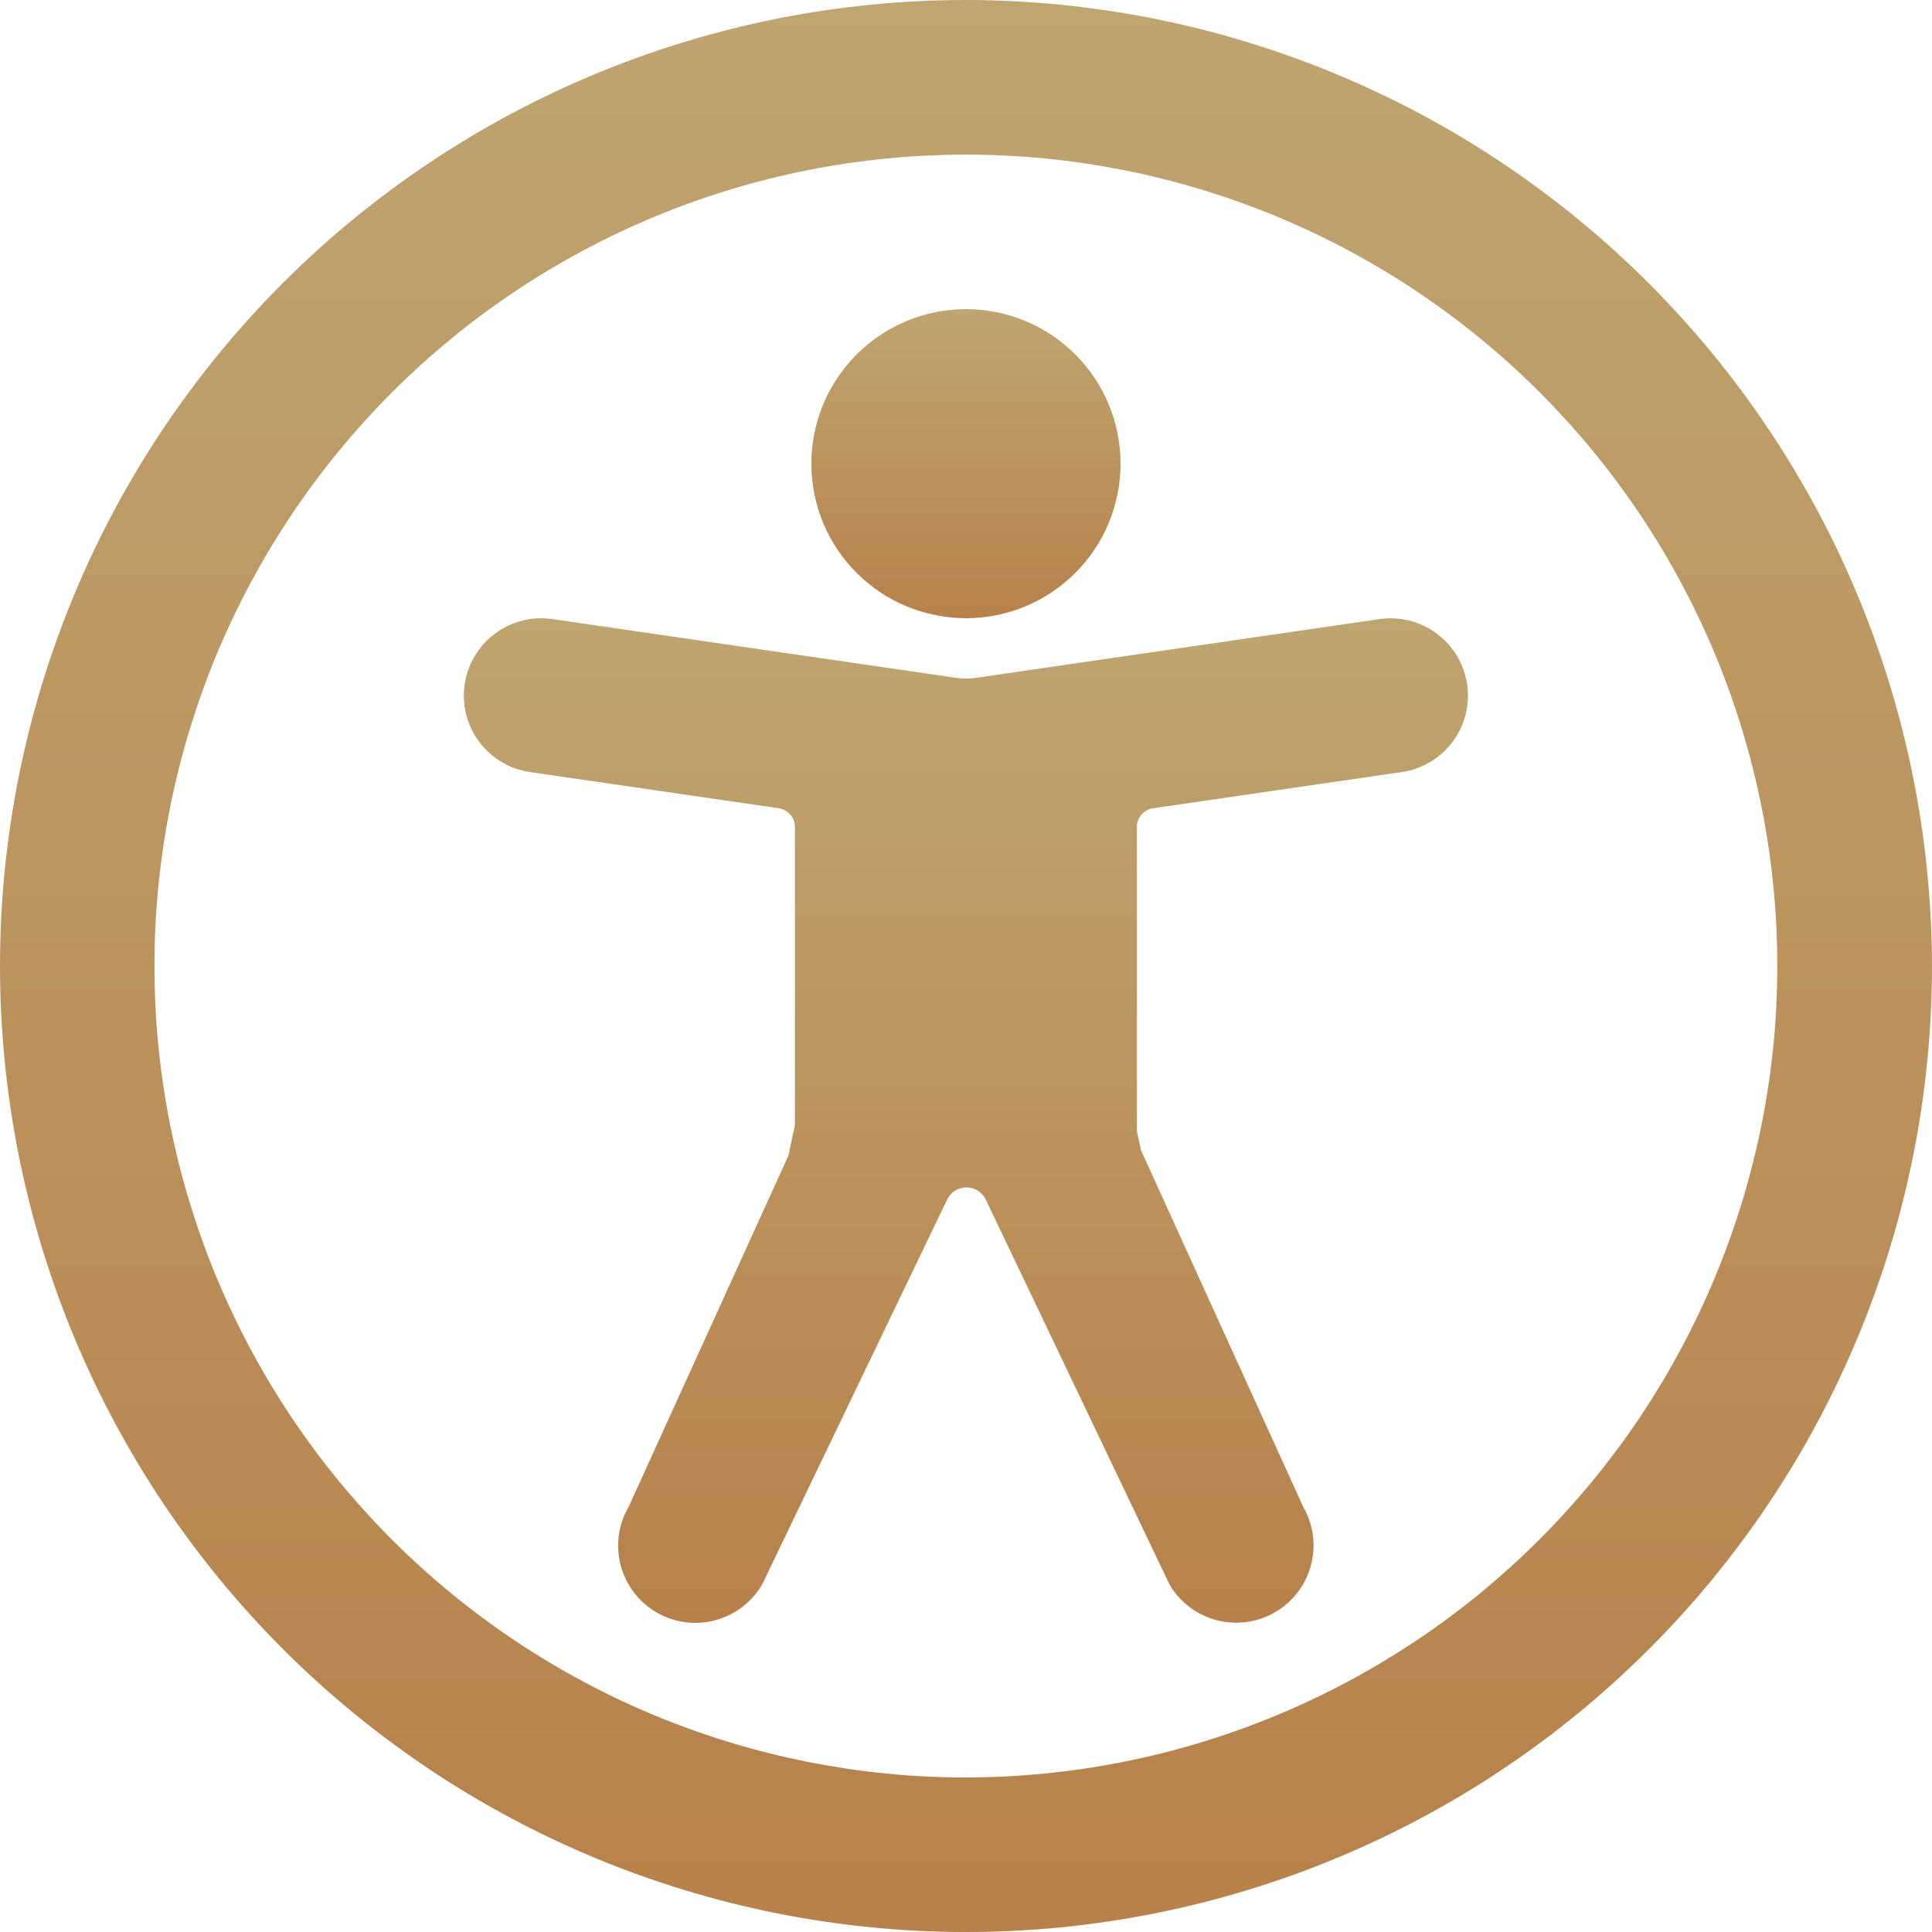
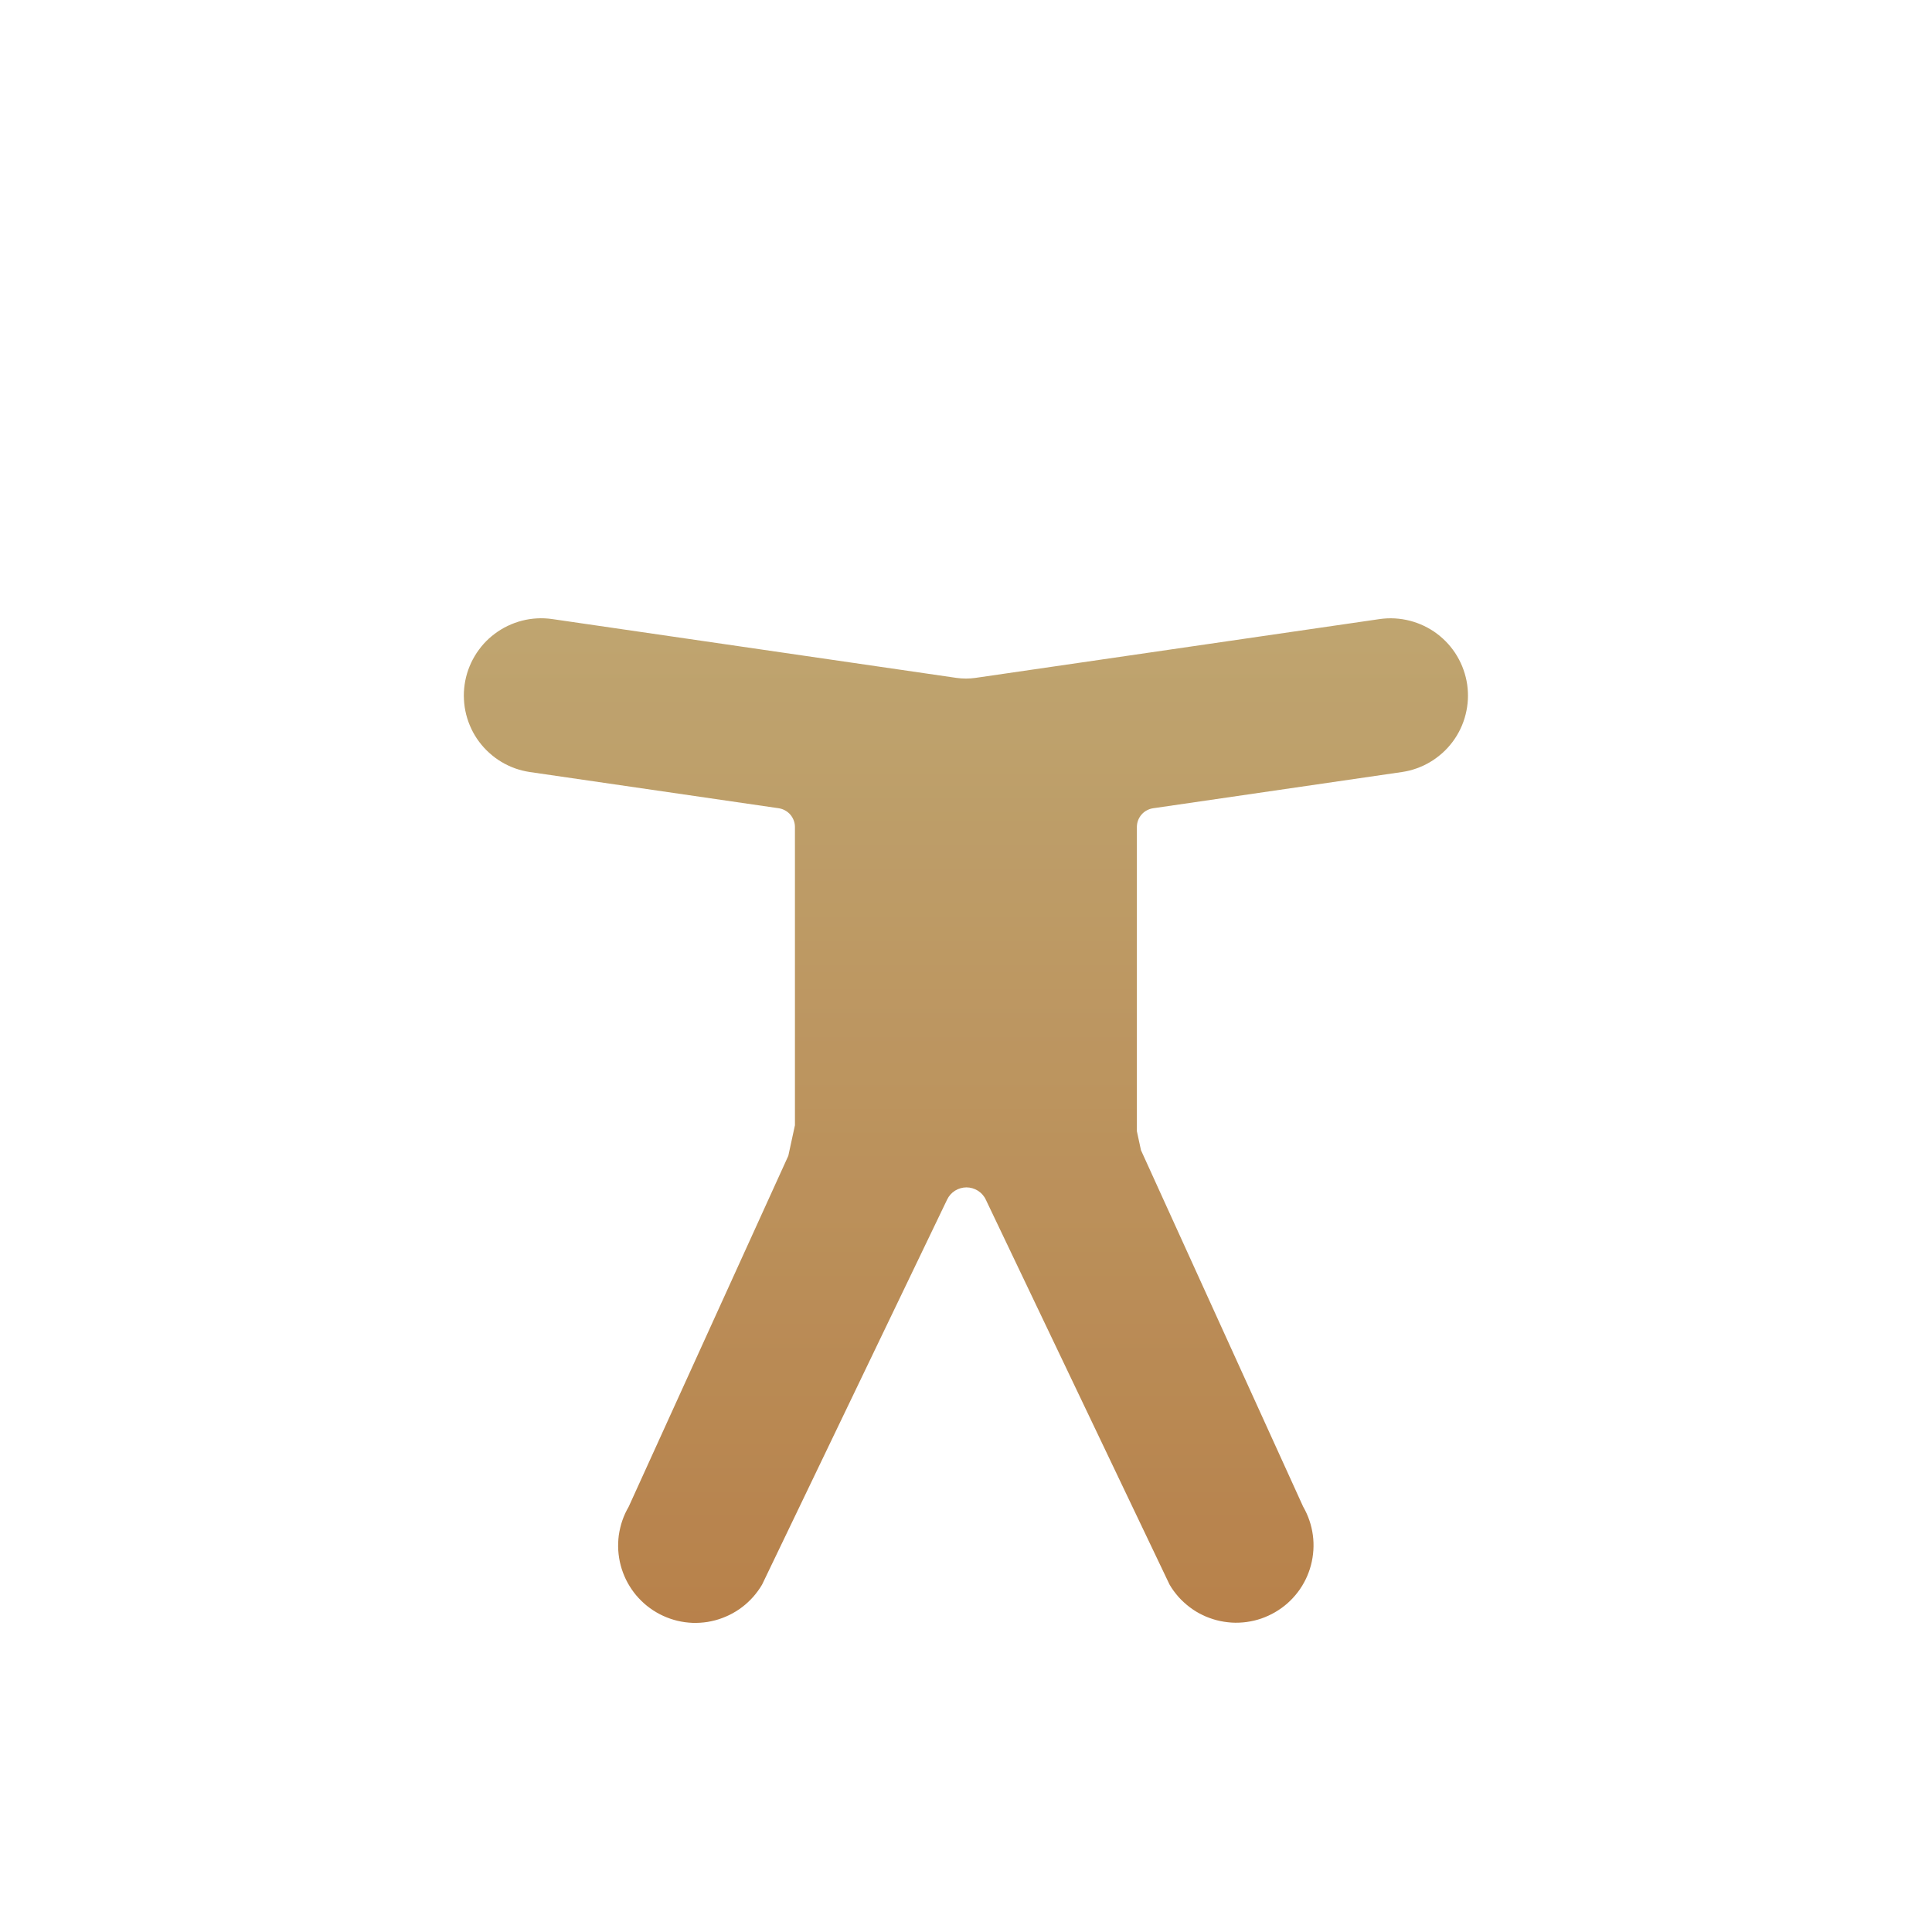
<svg xmlns="http://www.w3.org/2000/svg" width="85" height="85" viewBox="0 0 85 85" fill="none">
  <g opacity="0.85">
-     <path d="M84.943 40.415C84.907 39.721 84.856 39.027 84.787 38.336C84.719 37.644 84.633 36.956 84.53 36.267C84.428 35.58 84.309 34.895 84.173 34.212C84.037 33.53 83.883 32.852 83.714 32.178C83.545 31.504 83.359 30.834 83.157 30.168C82.955 29.503 82.736 28.842 82.501 28.188C82.266 27.533 82.016 26.885 81.749 26.244C81.483 25.601 81.201 24.965 80.904 24.337C80.607 23.708 80.293 23.088 79.966 22.475C79.639 21.862 79.294 21.257 78.938 20.661C78.58 20.065 78.208 19.477 77.821 18.899C77.434 18.321 77.035 17.753 76.62 17.194C76.206 16.635 75.778 16.088 75.337 15.55C74.896 15.012 74.443 14.487 73.975 13.972C73.508 13.458 73.029 12.953 72.537 12.461C72.046 11.97 71.542 11.49 71.028 11.023C70.513 10.556 69.986 10.102 69.449 9.661C68.911 9.219 68.364 8.791 67.805 8.377C67.247 7.962 66.679 7.562 66.101 7.175C65.522 6.788 64.935 6.417 64.339 6.058C63.743 5.701 63.137 5.358 62.525 5.03C61.912 4.702 61.292 4.389 60.663 4.093C60.034 3.794 59.399 3.512 58.756 3.247C58.114 2.981 57.465 2.73 56.811 2.495C56.157 2.26 55.496 2.043 54.832 1.839C54.166 1.637 53.497 1.451 52.822 1.282C52.148 1.112 51.47 0.96 50.788 0.824C50.107 0.687 49.422 0.568 48.733 0.466C48.044 0.364 47.356 0.277 46.664 0.209C45.971 0.14 45.278 0.089 44.585 0.054C43.89 0.018 43.195 0.001 42.499 0C41.803 0 41.109 0.017 40.414 0.051C39.719 0.085 39.026 0.136 38.334 0.204C37.642 0.273 36.952 0.358 36.263 0.46C35.576 0.562 34.89 0.681 34.209 0.816C33.526 0.951 32.848 1.103 32.173 1.274C31.498 1.444 30.828 1.628 30.162 1.83C29.497 2.032 28.836 2.249 28.182 2.484C27.527 2.719 26.879 2.968 26.236 3.235C25.593 3.501 24.958 3.782 24.329 4.08C23.7 4.377 23.078 4.69 22.465 5.018C21.852 5.346 21.246 5.689 20.65 6.046C20.053 6.404 19.466 6.776 18.888 7.163C18.309 7.55 17.741 7.949 17.183 8.364C16.624 8.779 16.076 9.206 15.538 9.647C15 10.088 14.473 10.543 13.959 11.01C13.444 11.477 12.939 11.956 12.448 12.448C11.956 12.939 11.477 13.443 11.01 13.959C10.543 14.475 10.089 15.001 9.647 15.538C9.207 16.076 8.779 16.624 8.364 17.183C7.949 17.741 7.549 18.311 7.162 18.888C6.776 19.467 6.404 20.054 6.046 20.65C5.689 21.247 5.346 21.852 5.018 22.465C4.69 23.078 4.377 23.7 4.08 24.328C3.784 24.957 3.501 25.593 3.235 26.235C2.968 26.878 2.719 27.526 2.484 28.18C2.249 28.836 2.032 29.496 1.83 30.161C1.628 30.826 1.443 31.497 1.274 32.172C1.105 32.847 0.953 33.525 0.816 34.207C0.68 34.89 0.562 35.575 0.46 36.263C0.358 36.952 0.273 37.642 0.204 38.334C0.136 39.026 0.085 39.719 0.051 40.414C0.017 41.109 0 41.805 0 42.499C0 43.194 0.017 43.89 0.051 44.585C0.085 45.279 0.136 45.973 0.204 46.665C0.273 47.357 0.358 48.047 0.46 48.736C0.562 49.424 0.68 50.109 0.816 50.79C0.951 51.473 1.103 52.152 1.274 52.826C1.443 53.501 1.628 54.171 1.83 54.837C2.032 55.502 2.249 56.163 2.484 56.817C2.718 57.473 2.968 58.121 3.235 58.764C3.501 59.406 3.784 60.042 4.08 60.67C4.378 61.299 4.691 61.921 5.018 62.534C5.346 63.147 5.689 63.753 6.046 64.349C6.404 64.946 6.776 65.533 7.162 66.112C7.549 66.689 7.949 67.258 8.364 67.817C8.779 68.377 9.206 68.924 9.647 69.462C10.089 70 10.543 70.527 11.01 71.041C11.477 71.557 11.956 72.061 12.448 72.552C12.939 73.045 13.443 73.523 13.959 73.99C14.473 74.457 15 74.911 15.538 75.353C16.076 75.793 16.623 76.221 17.183 76.636C17.742 77.051 18.311 77.451 18.888 77.838C19.466 78.225 20.054 78.596 20.65 78.954C21.246 79.311 21.852 79.654 22.465 79.982C23.078 80.309 23.7 80.622 24.329 80.92C24.958 81.216 25.593 81.499 26.236 81.765C26.879 82.032 27.527 82.281 28.182 82.516C28.837 82.749 29.497 82.968 30.162 83.17C30.828 83.372 31.498 83.558 32.173 83.726C32.848 83.895 33.526 84.049 34.209 84.184C34.89 84.319 35.576 84.438 36.263 84.54C36.952 84.642 37.642 84.728 38.334 84.796C39.026 84.864 39.719 84.915 40.414 84.949C41.109 84.983 41.803 85 42.499 85C43.195 85 43.89 84.983 44.585 84.949C45.279 84.915 45.973 84.864 46.665 84.796C47.357 84.728 48.047 84.642 48.736 84.54C49.423 84.438 50.109 84.32 50.79 84.184C51.473 84.049 52.15 83.895 52.826 83.726C53.501 83.557 54.171 83.372 54.837 83.17C55.502 82.968 56.163 82.751 56.817 82.516C57.472 82.281 58.12 82.032 58.762 81.765C59.406 81.499 60.041 81.216 60.67 80.92C61.299 80.622 61.921 80.309 62.534 79.982C63.147 79.653 63.752 79.31 64.349 78.954C64.946 78.597 65.533 78.225 66.111 77.838C66.689 77.451 67.258 77.051 67.816 76.636C68.374 76.221 68.923 75.794 69.461 75.353C69.999 74.911 70.525 74.457 71.04 73.99C71.555 73.523 72.059 73.044 72.551 72.552C73.042 72.061 73.522 71.557 73.989 71.041C74.456 70.527 74.91 70 75.352 69.462C75.792 68.924 76.22 68.377 76.635 67.817C77.05 67.258 77.45 66.689 77.836 66.112C78.222 65.533 78.594 64.946 78.953 64.349C79.31 63.753 79.653 63.147 79.981 62.534C80.309 61.921 80.622 61.299 80.918 60.67C81.215 60.041 81.498 59.406 81.764 58.764C82.03 58.121 82.28 57.473 82.515 56.817C82.749 56.163 82.967 55.502 83.169 54.837C83.371 54.171 83.556 53.501 83.725 52.826C83.894 52.152 84.046 51.473 84.183 50.79C84.319 50.109 84.437 49.424 84.539 48.736C84.641 48.047 84.726 47.357 84.794 46.665C84.862 45.973 84.914 45.279 84.948 44.585C84.982 43.89 84.999 43.195 84.999 42.499C84.999 41.805 84.981 41.109 84.945 40.414L84.943 40.415ZM78.152 44.251C78.123 44.834 78.079 45.417 78.021 45.998C77.963 46.58 77.892 47.159 77.804 47.737C77.718 48.315 77.618 48.889 77.504 49.462C77.389 50.035 77.261 50.604 77.118 51.171C76.976 51.738 76.82 52.3 76.65 52.86C76.479 53.419 76.296 53.973 76.098 54.523C75.901 55.073 75.691 55.616 75.467 56.157C75.243 56.696 75.006 57.23 74.757 57.758C74.506 58.285 74.244 58.806 73.968 59.321C73.692 59.835 73.405 60.344 73.105 60.845C72.804 61.345 72.491 61.839 72.168 62.325C71.843 62.81 71.507 63.288 71.158 63.756C70.81 64.225 70.451 64.686 70.08 65.137C69.709 65.588 69.328 66.03 68.935 66.463C68.544 66.896 68.141 67.319 67.727 67.732C67.314 68.146 66.891 68.547 66.458 68.94C66.025 69.332 65.584 69.714 65.132 70.085C64.681 70.456 64.221 70.815 63.752 71.163C63.282 71.511 62.805 71.847 62.32 72.171C61.834 72.496 61.34 72.808 60.84 73.109C60.339 73.41 59.832 73.697 59.316 73.973C58.8 74.249 58.279 74.512 57.751 74.761C57.223 75.012 56.691 75.249 56.15 75.472C55.61 75.696 55.066 75.906 54.517 76.103C53.967 76.3 53.412 76.484 52.853 76.654C52.295 76.825 51.732 76.98 51.165 77.123C50.598 77.265 50.029 77.393 49.456 77.508C48.883 77.623 48.307 77.724 47.731 77.809C47.153 77.895 46.574 77.967 45.992 78.025C45.411 78.083 44.829 78.126 44.246 78.156C43.662 78.185 43.08 78.199 42.495 78.201C41.911 78.201 41.327 78.186 40.743 78.158C40.16 78.13 39.577 78.086 38.996 78.029C38.414 77.972 37.834 77.9 37.256 77.814C36.678 77.727 36.103 77.628 35.53 77.514C34.957 77.4 34.387 77.272 33.82 77.13C33.254 76.988 32.691 76.833 32.132 76.663C31.573 76.493 31.019 76.31 30.468 76.113C29.918 75.917 29.373 75.707 28.832 75.483C28.292 75.259 27.759 75.023 27.23 74.774C26.702 74.523 26.18 74.261 25.666 73.985C25.151 73.71 24.643 73.422 24.142 73.121C23.64 72.821 23.146 72.508 22.661 72.185C22.175 71.86 21.697 71.524 21.228 71.175C20.758 70.827 20.298 70.468 19.847 70.097C19.396 69.726 18.953 69.345 18.52 68.952C18.087 68.561 17.663 68.157 17.251 67.744C16.837 67.331 16.436 66.909 16.043 66.475C15.651 66.042 15.269 65.601 14.898 65.148C14.527 64.697 14.168 64.237 13.82 63.767C13.472 63.299 13.136 62.821 12.81 62.334C12.486 61.849 12.174 61.355 11.874 60.854C11.573 60.352 11.286 59.844 11.01 59.329C10.734 58.815 10.472 58.293 10.223 57.765C9.972 57.237 9.736 56.703 9.512 56.163C9.288 55.623 9.078 55.077 8.882 54.528C8.685 53.978 8.503 53.423 8.332 52.863C8.163 52.305 8.007 51.742 7.865 51.175C7.723 50.608 7.595 50.038 7.481 49.465C7.366 48.892 7.267 48.317 7.181 47.739C7.096 47.161 7.024 46.581 6.967 46.001C6.91 45.419 6.866 44.836 6.838 44.254C6.81 43.671 6.796 43.086 6.796 42.502C6.796 41.918 6.81 41.334 6.838 40.75C6.866 40.166 6.91 39.584 6.967 39.003C7.024 38.422 7.096 37.841 7.181 37.263C7.267 36.685 7.367 36.11 7.481 35.537C7.595 34.964 7.723 34.393 7.865 33.828C8.007 33.261 8.163 32.697 8.332 32.138C8.503 31.579 8.685 31.025 8.882 30.475C9.078 29.924 9.288 29.379 9.512 28.84C9.736 28.3 9.972 27.766 10.223 27.238C10.472 26.71 10.735 26.189 11.01 25.673C11.286 25.159 11.573 24.65 11.874 24.149C12.174 23.648 12.487 23.155 12.81 22.668C13.135 22.183 13.471 21.705 13.82 21.235C14.168 20.767 14.527 20.306 14.898 19.854C15.269 19.403 15.65 18.96 16.043 18.527C16.436 18.094 16.838 17.671 17.251 17.258C17.665 16.845 18.088 16.443 18.52 16.05C18.953 15.657 19.395 15.276 19.847 14.905C20.298 14.534 20.758 14.175 21.228 13.827C21.696 13.479 22.174 13.144 22.661 12.819C23.146 12.494 23.64 12.181 24.142 11.881C24.643 11.581 25.151 11.293 25.666 11.017C26.18 10.742 26.704 10.479 27.23 10.23C27.758 9.981 28.292 9.743 28.832 9.52C29.373 9.296 29.918 9.086 30.468 8.889C31.019 8.692 31.572 8.51 32.132 8.34C32.691 8.169 33.254 8.014 33.82 7.872C34.387 7.73 34.957 7.602 35.53 7.488C36.103 7.374 36.678 7.274 37.256 7.189C37.834 7.104 38.414 7.032 38.996 6.975C39.577 6.917 40.16 6.875 40.743 6.846C41.327 6.818 41.911 6.803 42.495 6.803C43.078 6.803 43.662 6.816 44.246 6.846C44.829 6.875 45.412 6.917 45.993 6.975C46.575 7.032 47.155 7.104 47.733 7.189C48.311 7.275 48.886 7.375 49.459 7.488C50.032 7.602 50.602 7.73 51.169 7.872C51.736 8.015 52.298 8.17 52.857 8.34C53.416 8.509 53.97 8.692 54.522 8.889C55.071 9.086 55.616 9.296 56.157 9.52C56.696 9.743 57.23 9.981 57.759 10.23C58.287 10.479 58.809 10.742 59.323 11.017C59.838 11.293 60.346 11.581 60.848 11.881C61.349 12.181 61.843 12.494 62.328 12.819C62.814 13.144 63.292 13.479 63.761 13.827C64.231 14.175 64.691 14.534 65.142 14.905C65.593 15.276 66.036 15.657 66.469 16.05C66.902 16.442 67.326 16.845 67.738 17.258C68.152 17.672 68.553 18.095 68.946 18.527C69.338 18.96 69.72 19.402 70.091 19.854C70.462 20.307 70.821 20.767 71.169 21.235C71.517 21.705 71.853 22.182 72.179 22.668C72.504 23.154 72.815 23.648 73.115 24.149C73.416 24.65 73.703 25.159 73.979 25.673C74.255 26.189 74.517 26.711 74.766 27.238C75.017 27.766 75.253 28.3 75.477 28.84C75.701 29.379 75.911 29.924 76.107 30.475C76.304 31.025 76.487 31.579 76.657 32.138C76.826 32.697 76.982 33.26 77.124 33.828C77.266 34.395 77.394 34.964 77.508 35.537C77.623 36.11 77.722 36.685 77.808 37.263C77.893 37.841 77.965 38.422 78.022 39.003C78.079 39.584 78.123 40.167 78.151 40.75C78.179 41.333 78.193 41.917 78.193 42.502C78.193 43.086 78.177 43.67 78.148 44.254L78.152 44.251Z" fill="url(#paint0_linear_43_54)" />
-     <path d="M42.498 27.2C42.721 27.2 42.943 27.189 43.165 27.167C43.386 27.145 43.606 27.112 43.825 27.069C44.043 27.025 44.26 26.971 44.473 26.907C44.687 26.842 44.895 26.767 45.102 26.682C45.307 26.596 45.508 26.502 45.705 26.397C45.902 26.292 46.092 26.178 46.277 26.054C46.462 25.93 46.641 25.797 46.813 25.656C46.986 25.515 47.15 25.365 47.307 25.208C47.465 25.052 47.615 24.886 47.756 24.715C47.897 24.542 48.03 24.363 48.154 24.178C48.278 23.993 48.392 23.802 48.497 23.605C48.602 23.409 48.698 23.207 48.783 23.002C48.868 22.796 48.942 22.587 49.007 22.374C49.071 22.161 49.126 21.944 49.169 21.727C49.212 21.509 49.245 21.289 49.267 21.067C49.289 20.846 49.3 20.623 49.3 20.401C49.3 20.178 49.289 19.955 49.267 19.734C49.245 19.512 49.212 19.292 49.169 19.073C49.126 18.854 49.071 18.639 49.007 18.426C48.942 18.213 48.867 18.004 48.783 17.798C48.698 17.593 48.603 17.392 48.497 17.195C48.392 16.999 48.278 16.808 48.154 16.623C48.03 16.437 47.898 16.259 47.756 16.087C47.615 15.914 47.465 15.75 47.307 15.591C47.149 15.433 46.985 15.285 46.813 15.144C46.642 15.003 46.462 14.87 46.277 14.746C46.092 14.622 45.901 14.508 45.705 14.403C45.509 14.298 45.307 14.203 45.102 14.118C44.896 14.033 44.687 13.958 44.473 13.893C44.26 13.829 44.043 13.775 43.825 13.731C43.606 13.689 43.387 13.655 43.165 13.634C42.943 13.612 42.721 13.601 42.498 13.601C42.275 13.601 42.053 13.612 41.831 13.634C41.61 13.656 41.39 13.689 41.171 13.731C40.953 13.775 40.736 13.829 40.524 13.893C40.309 13.958 40.102 14.033 39.895 14.118C39.689 14.203 39.488 14.298 39.291 14.403C39.095 14.508 38.904 14.622 38.719 14.746C38.535 14.87 38.356 15.002 38.183 15.144C38.01 15.286 37.846 15.435 37.689 15.591C37.532 15.748 37.381 15.914 37.24 16.087C37.099 16.258 36.966 16.437 36.842 16.623C36.718 16.808 36.604 16.999 36.499 17.195C36.395 17.391 36.298 17.593 36.213 17.798C36.128 18.004 36.054 18.213 35.989 18.426C35.925 18.64 35.87 18.855 35.828 19.073C35.784 19.292 35.751 19.511 35.729 19.734C35.707 19.955 35.696 20.178 35.696 20.401C35.696 20.623 35.707 20.846 35.729 21.067C35.751 21.289 35.784 21.509 35.828 21.727C35.87 21.946 35.925 22.161 35.989 22.374C36.054 22.587 36.129 22.796 36.213 23.002C36.298 23.207 36.393 23.409 36.499 23.605C36.604 23.801 36.718 23.992 36.842 24.177C36.966 24.362 37.098 24.541 37.24 24.713C37.381 24.885 37.531 25.05 37.689 25.207C37.846 25.365 38.011 25.514 38.183 25.655C38.355 25.796 38.535 25.929 38.719 26.053C38.904 26.177 39.095 26.29 39.291 26.396C39.487 26.502 39.689 26.596 39.895 26.68C40.1 26.766 40.309 26.841 40.524 26.905C40.736 26.97 40.953 27.023 41.171 27.067C41.39 27.111 41.609 27.144 41.831 27.166C42.053 27.188 42.275 27.199 42.498 27.199V27.2Z" fill="url(#paint1_linear_43_54)" />
    <path d="M60.71 27.235L42.919 29.824C42.638 29.864 42.358 29.864 42.077 29.824L24.289 27.235C24.178 27.219 24.069 27.21 23.958 27.204C23.846 27.199 23.735 27.2 23.624 27.206C23.514 27.212 23.403 27.224 23.294 27.24C23.183 27.257 23.075 27.279 22.968 27.307C22.859 27.335 22.753 27.367 22.649 27.405C22.544 27.444 22.442 27.487 22.341 27.535C22.241 27.582 22.143 27.635 22.048 27.693C21.953 27.75 21.86 27.812 21.772 27.879C21.683 27.946 21.596 28.016 21.515 28.09C21.432 28.165 21.354 28.244 21.28 28.326C21.206 28.409 21.135 28.496 21.07 28.586C21.004 28.674 20.942 28.767 20.886 28.863C20.829 28.959 20.776 29.056 20.729 29.157C20.682 29.258 20.64 29.36 20.602 29.466C20.565 29.571 20.533 29.677 20.506 29.785C20.48 29.893 20.458 30.003 20.442 30.112C20.426 30.223 20.416 30.333 20.41 30.445C20.405 30.555 20.405 30.666 20.412 30.777C20.418 30.889 20.428 30.998 20.444 31.108C20.461 31.218 20.483 31.326 20.51 31.435C20.537 31.543 20.57 31.649 20.607 31.753C20.645 31.858 20.688 31.96 20.735 32.061C20.782 32.162 20.835 32.26 20.892 32.355C20.949 32.451 21.011 32.542 21.078 32.632C21.145 32.722 21.216 32.807 21.29 32.889C21.364 32.97 21.443 33.049 21.526 33.123C21.609 33.198 21.694 33.268 21.782 33.335C21.871 33.401 21.964 33.463 22.06 33.52C22.155 33.577 22.253 33.629 22.354 33.677C22.454 33.724 22.558 33.767 22.662 33.805C22.767 33.842 22.873 33.874 22.982 33.901C23.09 33.928 23.199 33.949 23.308 33.966L34.258 35.559C34.358 35.574 34.452 35.605 34.539 35.654C34.627 35.703 34.705 35.764 34.771 35.84C34.836 35.917 34.886 36.001 34.921 36.095C34.957 36.19 34.974 36.286 34.974 36.387V49.507L34.683 50.849L27.66 66.288C27.604 66.384 27.553 66.483 27.505 66.584C27.459 66.685 27.418 66.788 27.381 66.894C27.345 66.999 27.313 67.106 27.288 67.215C27.262 67.323 27.241 67.433 27.225 67.542C27.21 67.652 27.201 67.764 27.198 67.874C27.193 67.985 27.194 68.097 27.201 68.208C27.208 68.32 27.221 68.429 27.238 68.54C27.256 68.649 27.278 68.759 27.307 68.866C27.335 68.974 27.369 69.08 27.407 69.183C27.446 69.288 27.489 69.39 27.538 69.49C27.587 69.59 27.64 69.688 27.699 69.782C27.757 69.877 27.82 69.969 27.887 70.058C27.954 70.147 28.026 70.232 28.103 70.314C28.178 70.395 28.258 70.473 28.341 70.547C28.424 70.62 28.511 70.691 28.601 70.755C28.691 70.821 28.785 70.882 28.881 70.937C28.977 70.993 29.076 71.045 29.177 71.091C29.278 71.137 29.381 71.179 29.487 71.215C29.593 71.252 29.699 71.282 29.808 71.309C29.916 71.334 30.026 71.355 30.135 71.37C30.246 71.385 30.357 71.394 30.468 71.399C30.579 71.403 30.69 71.401 30.801 71.394C30.912 71.388 31.022 71.374 31.132 71.358C31.241 71.339 31.351 71.316 31.458 71.288C31.566 71.26 31.672 71.226 31.775 71.187C31.879 71.148 31.982 71.104 32.082 71.056C32.182 71.007 32.28 70.954 32.375 70.895C32.47 70.837 32.561 70.775 32.65 70.707C32.739 70.64 32.824 70.568 32.906 70.491C32.987 70.416 33.065 70.336 33.139 70.253C33.212 70.169 33.283 70.082 33.347 69.993C33.413 69.903 33.474 69.809 33.53 69.713L41.671 52.773C41.71 52.693 41.758 52.62 41.817 52.554C41.875 52.489 41.943 52.431 42.019 52.384C42.094 52.337 42.175 52.301 42.26 52.277C42.345 52.253 42.432 52.24 42.521 52.24C42.61 52.24 42.697 52.253 42.783 52.278C42.869 52.304 42.948 52.339 43.024 52.386C43.098 52.434 43.166 52.49 43.224 52.557C43.284 52.624 43.333 52.697 43.37 52.777L51.455 69.714C51.51 69.81 51.571 69.903 51.637 69.993C51.703 70.082 51.772 70.169 51.846 70.253C51.919 70.336 51.997 70.415 52.08 70.49C52.163 70.566 52.246 70.636 52.335 70.704C52.424 70.772 52.515 70.834 52.61 70.893C52.705 70.95 52.803 71.004 52.903 71.052C53.003 71.101 53.105 71.145 53.21 71.182C53.315 71.221 53.42 71.254 53.528 71.282C53.635 71.31 53.744 71.333 53.854 71.35C53.963 71.367 54.074 71.379 54.184 71.387C54.295 71.394 54.406 71.395 54.517 71.39C54.629 71.385 54.738 71.377 54.849 71.361C54.959 71.345 55.068 71.326 55.176 71.3C55.284 71.275 55.391 71.243 55.496 71.207C55.601 71.17 55.704 71.129 55.805 71.082C55.906 71.036 56.004 70.985 56.101 70.929C56.197 70.873 56.29 70.812 56.38 70.748C56.47 70.683 56.557 70.614 56.641 70.54C56.723 70.467 56.804 70.389 56.879 70.308C56.955 70.226 57.026 70.141 57.094 70.053C57.161 69.965 57.225 69.873 57.283 69.778C57.341 69.683 57.395 69.586 57.444 69.486C57.492 69.387 57.537 69.284 57.575 69.18C57.614 69.076 57.648 68.971 57.676 68.862C57.704 68.755 57.728 68.646 57.745 68.536C57.762 68.427 57.776 68.316 57.783 68.205C57.79 68.095 57.792 67.983 57.788 67.872C57.784 67.761 57.776 67.651 57.76 67.54C57.745 67.429 57.726 67.321 57.7 67.213C57.675 67.104 57.644 66.997 57.608 66.893C57.573 66.788 57.531 66.685 57.485 66.582C57.439 66.481 57.389 66.383 57.333 66.287L50.198 50.603L50.018 49.77V36.387C50.018 36.286 50.035 36.189 50.07 36.095C50.105 36.001 50.155 35.917 50.221 35.84C50.287 35.763 50.364 35.701 50.452 35.654C50.54 35.606 50.633 35.574 50.733 35.56L61.681 33.966C61.792 33.949 61.9 33.929 62.008 33.902C62.116 33.875 62.222 33.842 62.327 33.805C62.431 33.767 62.534 33.724 62.635 33.678C62.734 33.631 62.833 33.578 62.928 33.521C63.024 33.464 63.117 33.403 63.205 33.336C63.294 33.269 63.38 33.199 63.463 33.126C63.546 33.052 63.624 32.972 63.699 32.891C63.773 32.808 63.844 32.723 63.911 32.634C63.978 32.545 64.039 32.453 64.097 32.357C64.154 32.262 64.207 32.165 64.255 32.064C64.303 31.964 64.345 31.861 64.383 31.756C64.421 31.651 64.454 31.546 64.48 31.437C64.507 31.329 64.529 31.221 64.546 31.111C64.563 31.002 64.574 30.891 64.58 30.78C64.586 30.67 64.586 30.559 64.581 30.447C64.576 30.336 64.565 30.226 64.55 30.116C64.534 30.006 64.512 29.897 64.485 29.789C64.458 29.68 64.427 29.575 64.389 29.47C64.353 29.365 64.31 29.262 64.263 29.161C64.215 29.061 64.164 28.963 64.107 28.867C64.051 28.77 63.989 28.678 63.923 28.589C63.857 28.499 63.787 28.413 63.713 28.33C63.638 28.247 63.559 28.168 63.478 28.094C63.396 28.019 63.31 27.948 63.221 27.881C63.132 27.814 63.041 27.752 62.945 27.695C62.849 27.638 62.752 27.584 62.652 27.537C62.552 27.489 62.449 27.446 62.345 27.408C62.24 27.37 62.135 27.337 62.026 27.309C61.918 27.283 61.81 27.259 61.7 27.242C61.591 27.226 61.48 27.215 61.37 27.207C61.258 27.201 61.147 27.201 61.036 27.205C60.925 27.21 60.815 27.221 60.705 27.235H60.71Z" fill="url(#paint2_linear_43_54)" />
  </g>
  <defs>
    <linearGradient id="paint0_linear_43_54" x1="42.499" y1="0" x2="42.499" y2="85" gradientUnits="userSpaceOnUse">
      <stop stop-color="#B49557" />
      <stop offset="1" stop-color="#AB6B2B" />
    </linearGradient>
    <linearGradient id="paint1_linear_43_54" x1="42.498" y1="13.601" x2="42.498" y2="27.2" gradientUnits="userSpaceOnUse">
      <stop stop-color="#B49557" />
      <stop offset="1" stop-color="#AB6B2B" />
    </linearGradient>
    <linearGradient id="paint2_linear_43_54" x1="42.496" y1="27.201" x2="42.496" y2="71.401" gradientUnits="userSpaceOnUse">
      <stop stop-color="#B49557" />
      <stop offset="1" stop-color="#AB6B2B" />
    </linearGradient>
  </defs>
</svg>